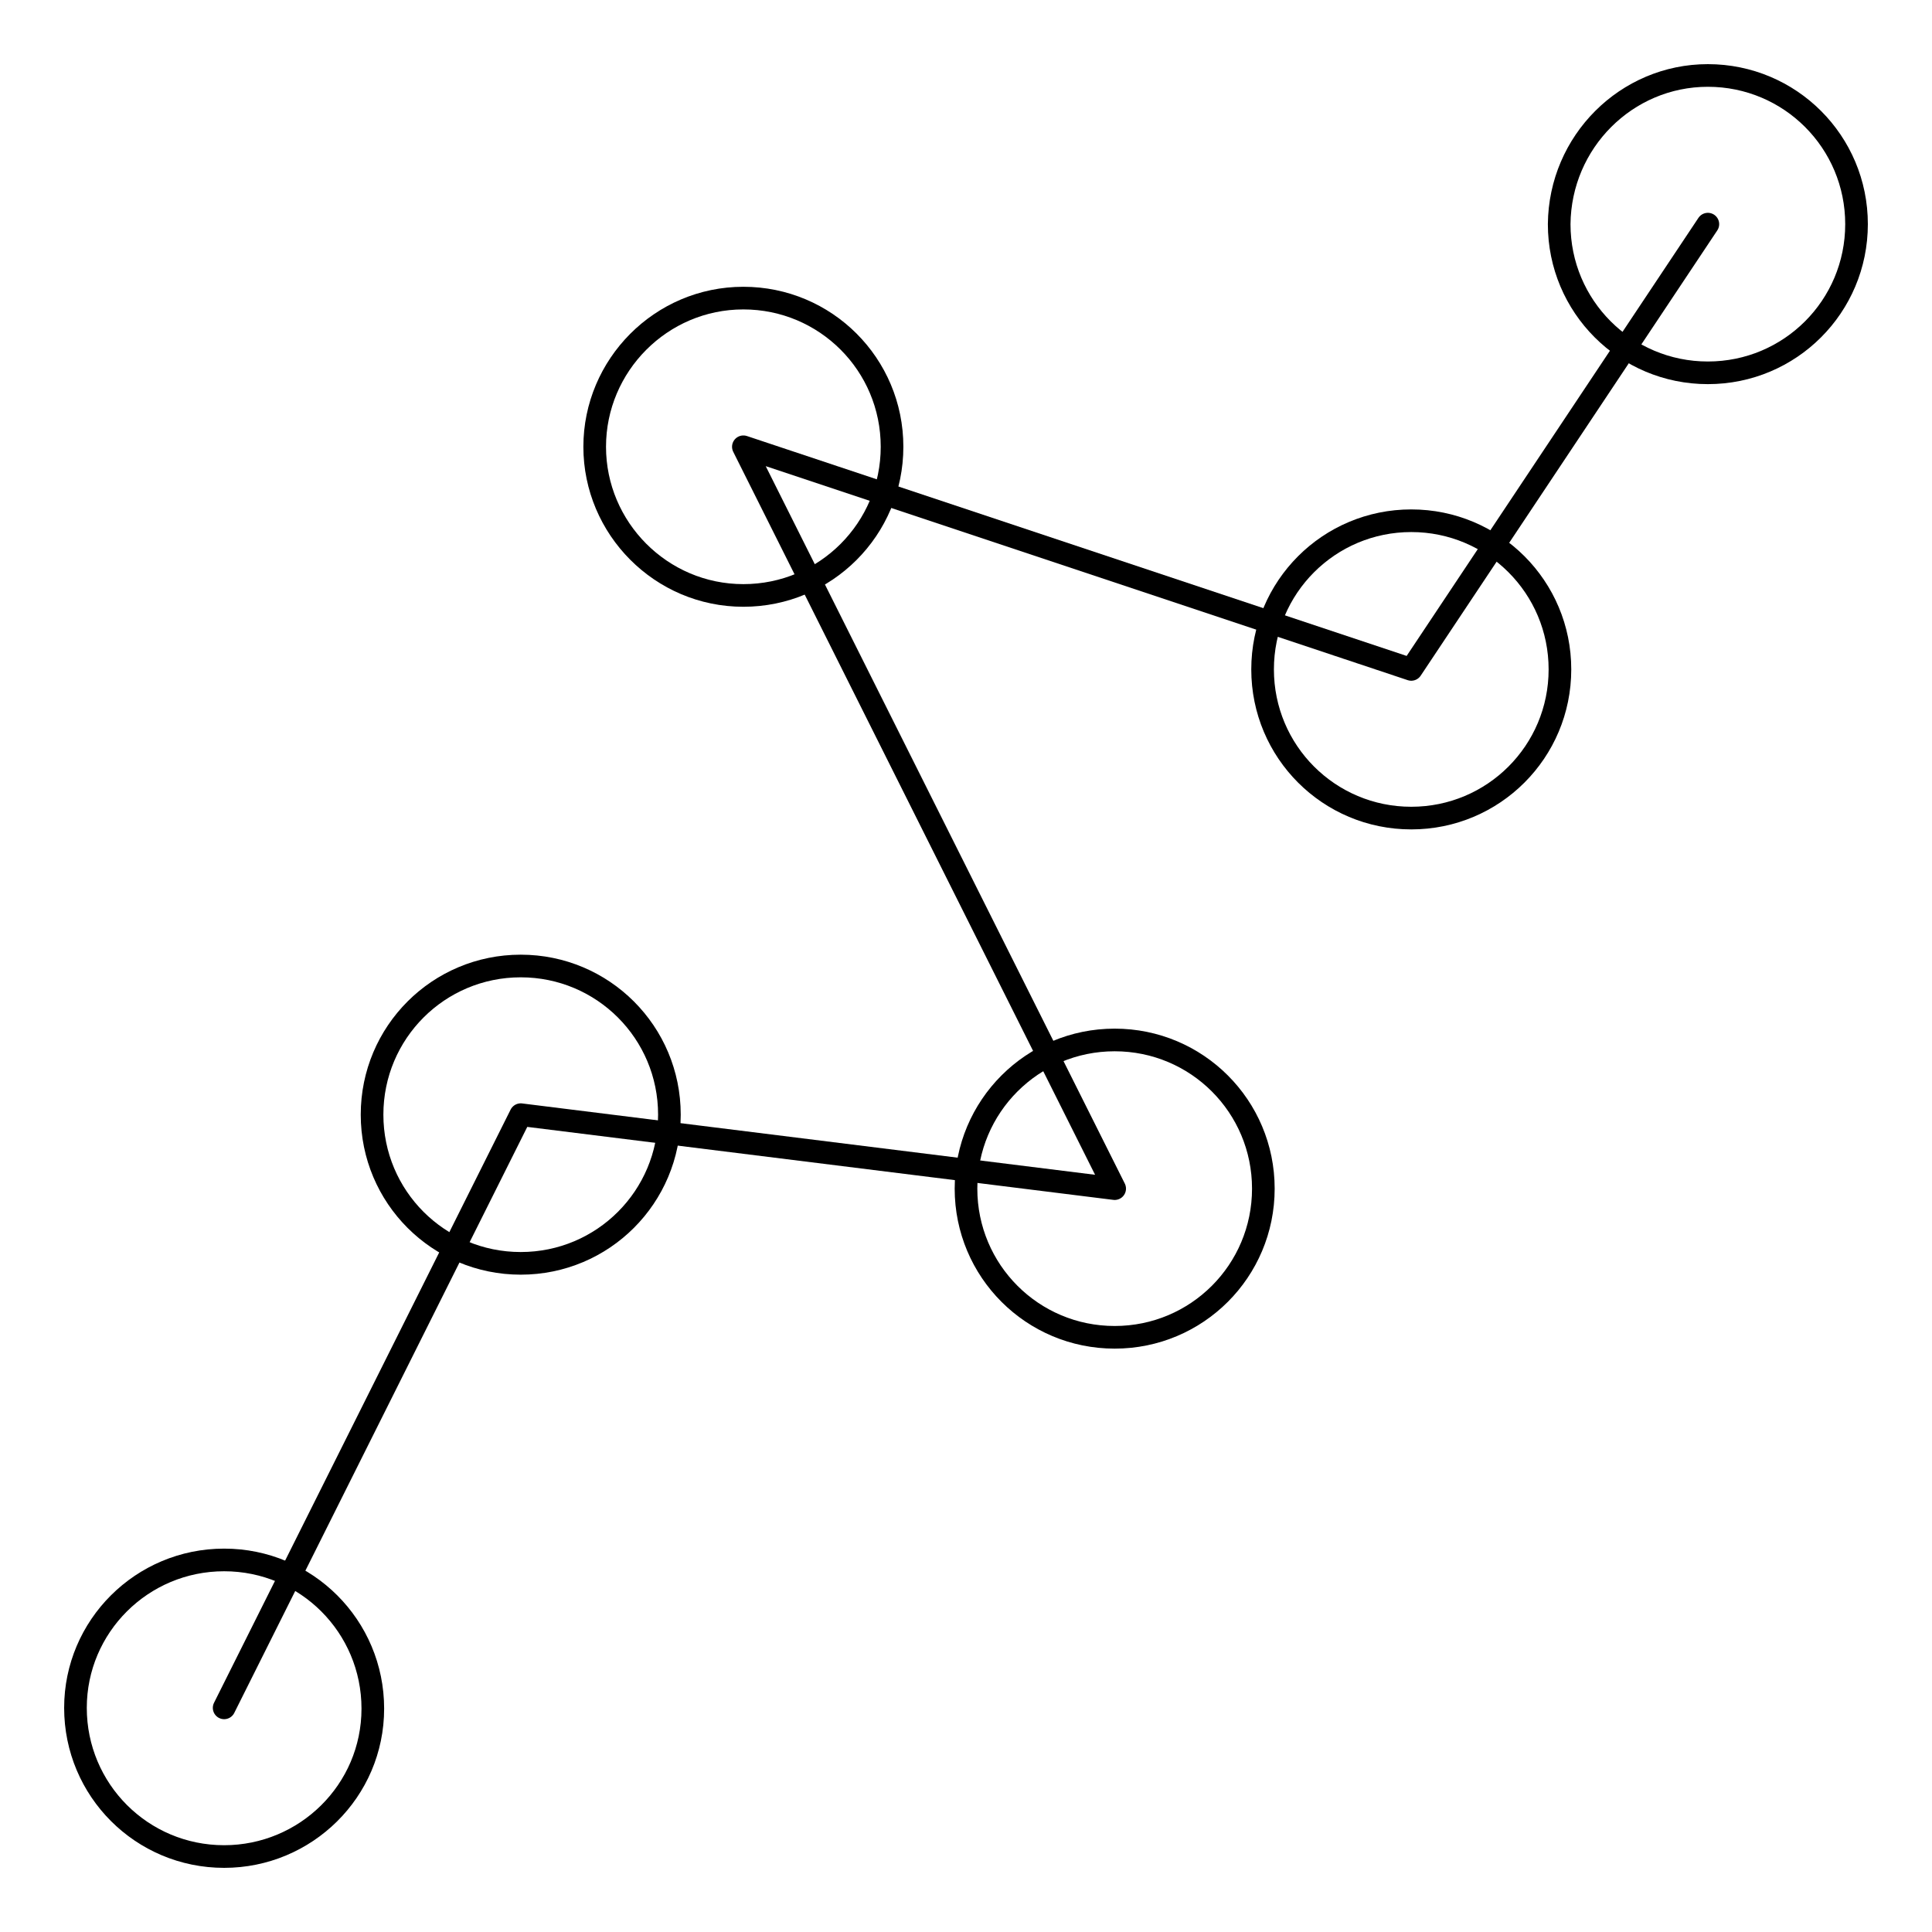
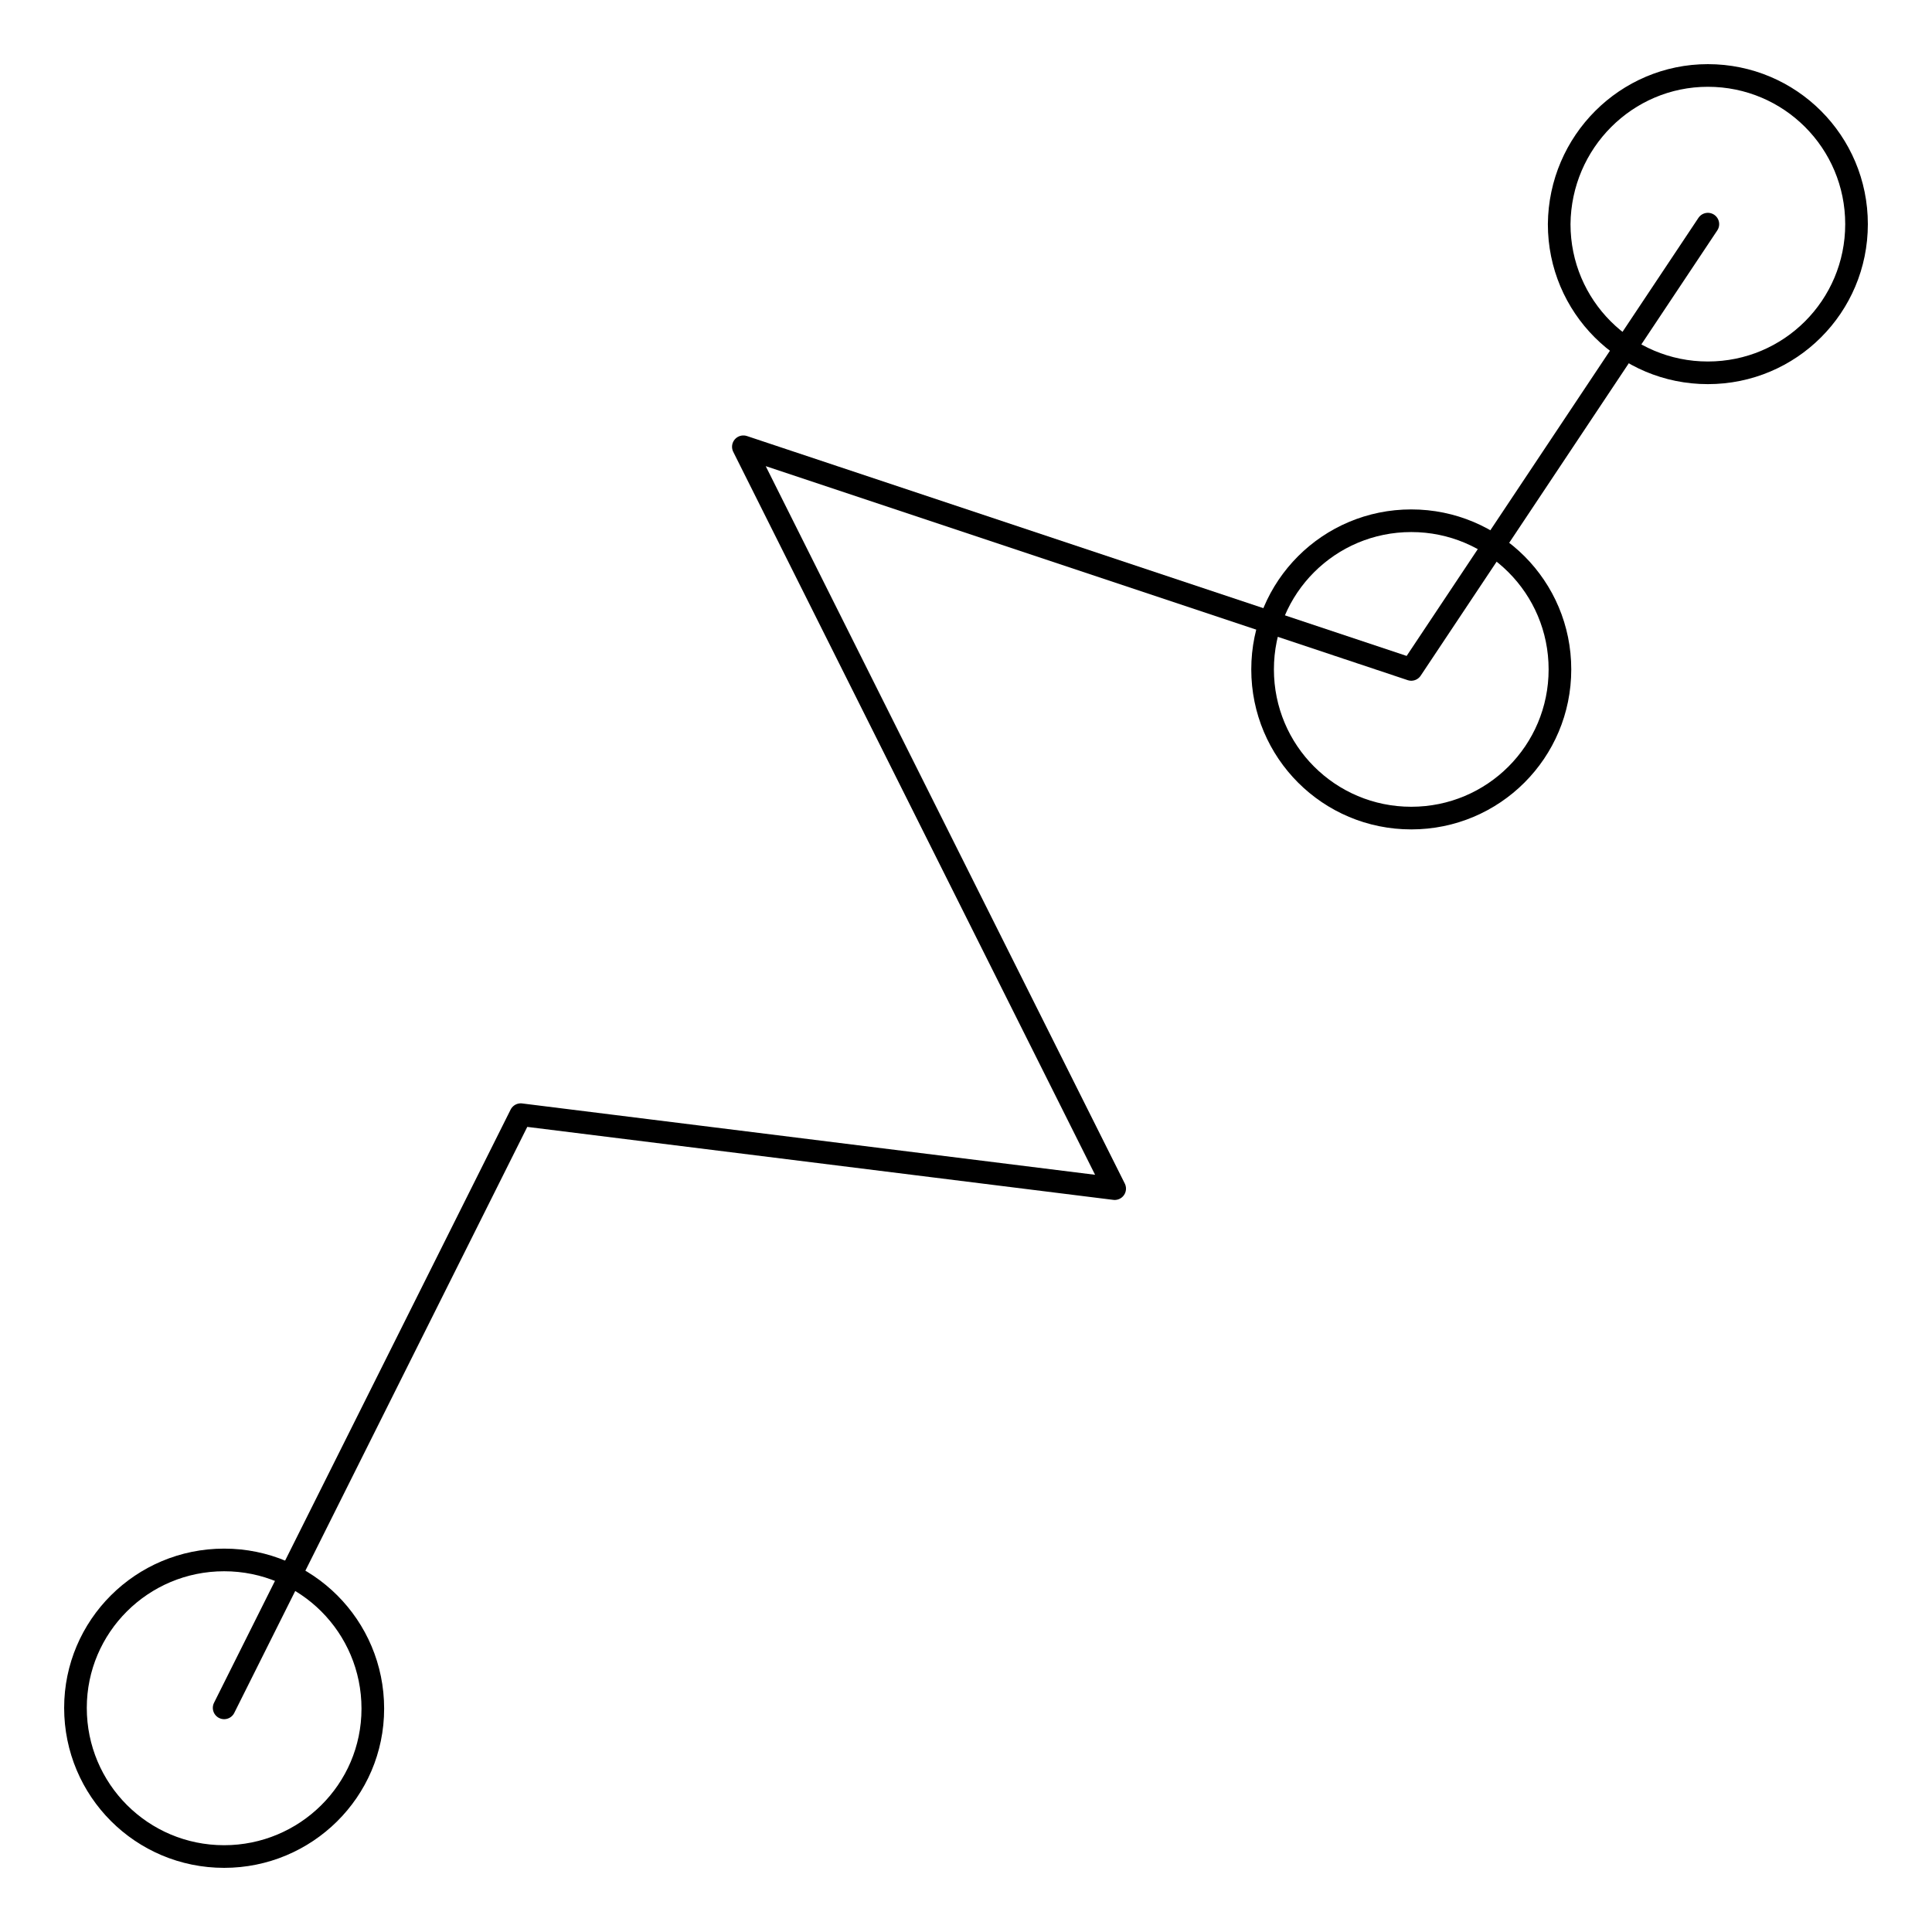
<svg xmlns="http://www.w3.org/2000/svg" version="1.1" x="0px" y="0px" viewBox="0 0 256 256" enable-background="new 0 0 256 256" xml:space="preserve">
  <g>
    <g>
      <path stroke-width="3" fill-opacity="0" stroke="#000000" d="M29.7,206.7c10.9,0,19.7,8.8,19.7,19.7S40.5,246,29.7,246c-10.9,0-19.7-8.8-19.7-19.7C10,215.5,18.8,206.7,29.7,206.7z" />
-       <path stroke-width="3" fill-opacity="0" stroke="#000000" d="M69,128c10.9,0,19.7,8.8,19.7,19.7c0,10.9-8.8,19.7-19.7,19.7s-19.7-8.8-19.7-19.7C49.3,136.8,58.1,128,69,128z" />
-       <path stroke-width="3" fill-opacity="0" stroke="#000000" d="M147.7,137.8c10.9,0,19.7,8.8,19.7,19.7s-8.8,19.7-19.7,19.7c-10.9,0-19.7-8.8-19.7-19.7S136.8,137.8,147.7,137.8z" />
-       <path stroke-width="3" fill-opacity="0" stroke="#000000" d="M98.5,39.5c10.9,0,19.7,8.8,19.7,19.7s-8.8,19.7-19.7,19.7S78.8,70,78.8,59.2S87.6,39.5,98.5,39.5z" />
      <path stroke-width="3" fill-opacity="0" stroke="#000000" d="M187,69c10.9,0,19.7,8.8,19.7,19.7c0,10.9-8.8,19.7-19.7,19.7s-19.7-8.8-19.7-19.7C167.3,77.8,176.1,69,187,69z" />
      <path stroke-width="3" fill-opacity="0" stroke="#000000" d="M226.3,10c10.9,0,19.7,8.8,19.7,19.7c0,10.9-8.8,19.7-19.7,19.7c-10.9,0-19.7-8.8-19.7-19.7C206.7,18.8,215.5,10,226.3,10z" />
      <path stroke-width="3" fill-opacity="0" stroke="#000000" stroke-linecap="round" stroke-linejoin="round" stroke-miterlimit="10" d="M29.7 226.3L69 147.7 147.7 157.5 98.5 59.2 187 88.7 226.3 29.7 " />
    </g>
  </g>
</svg>